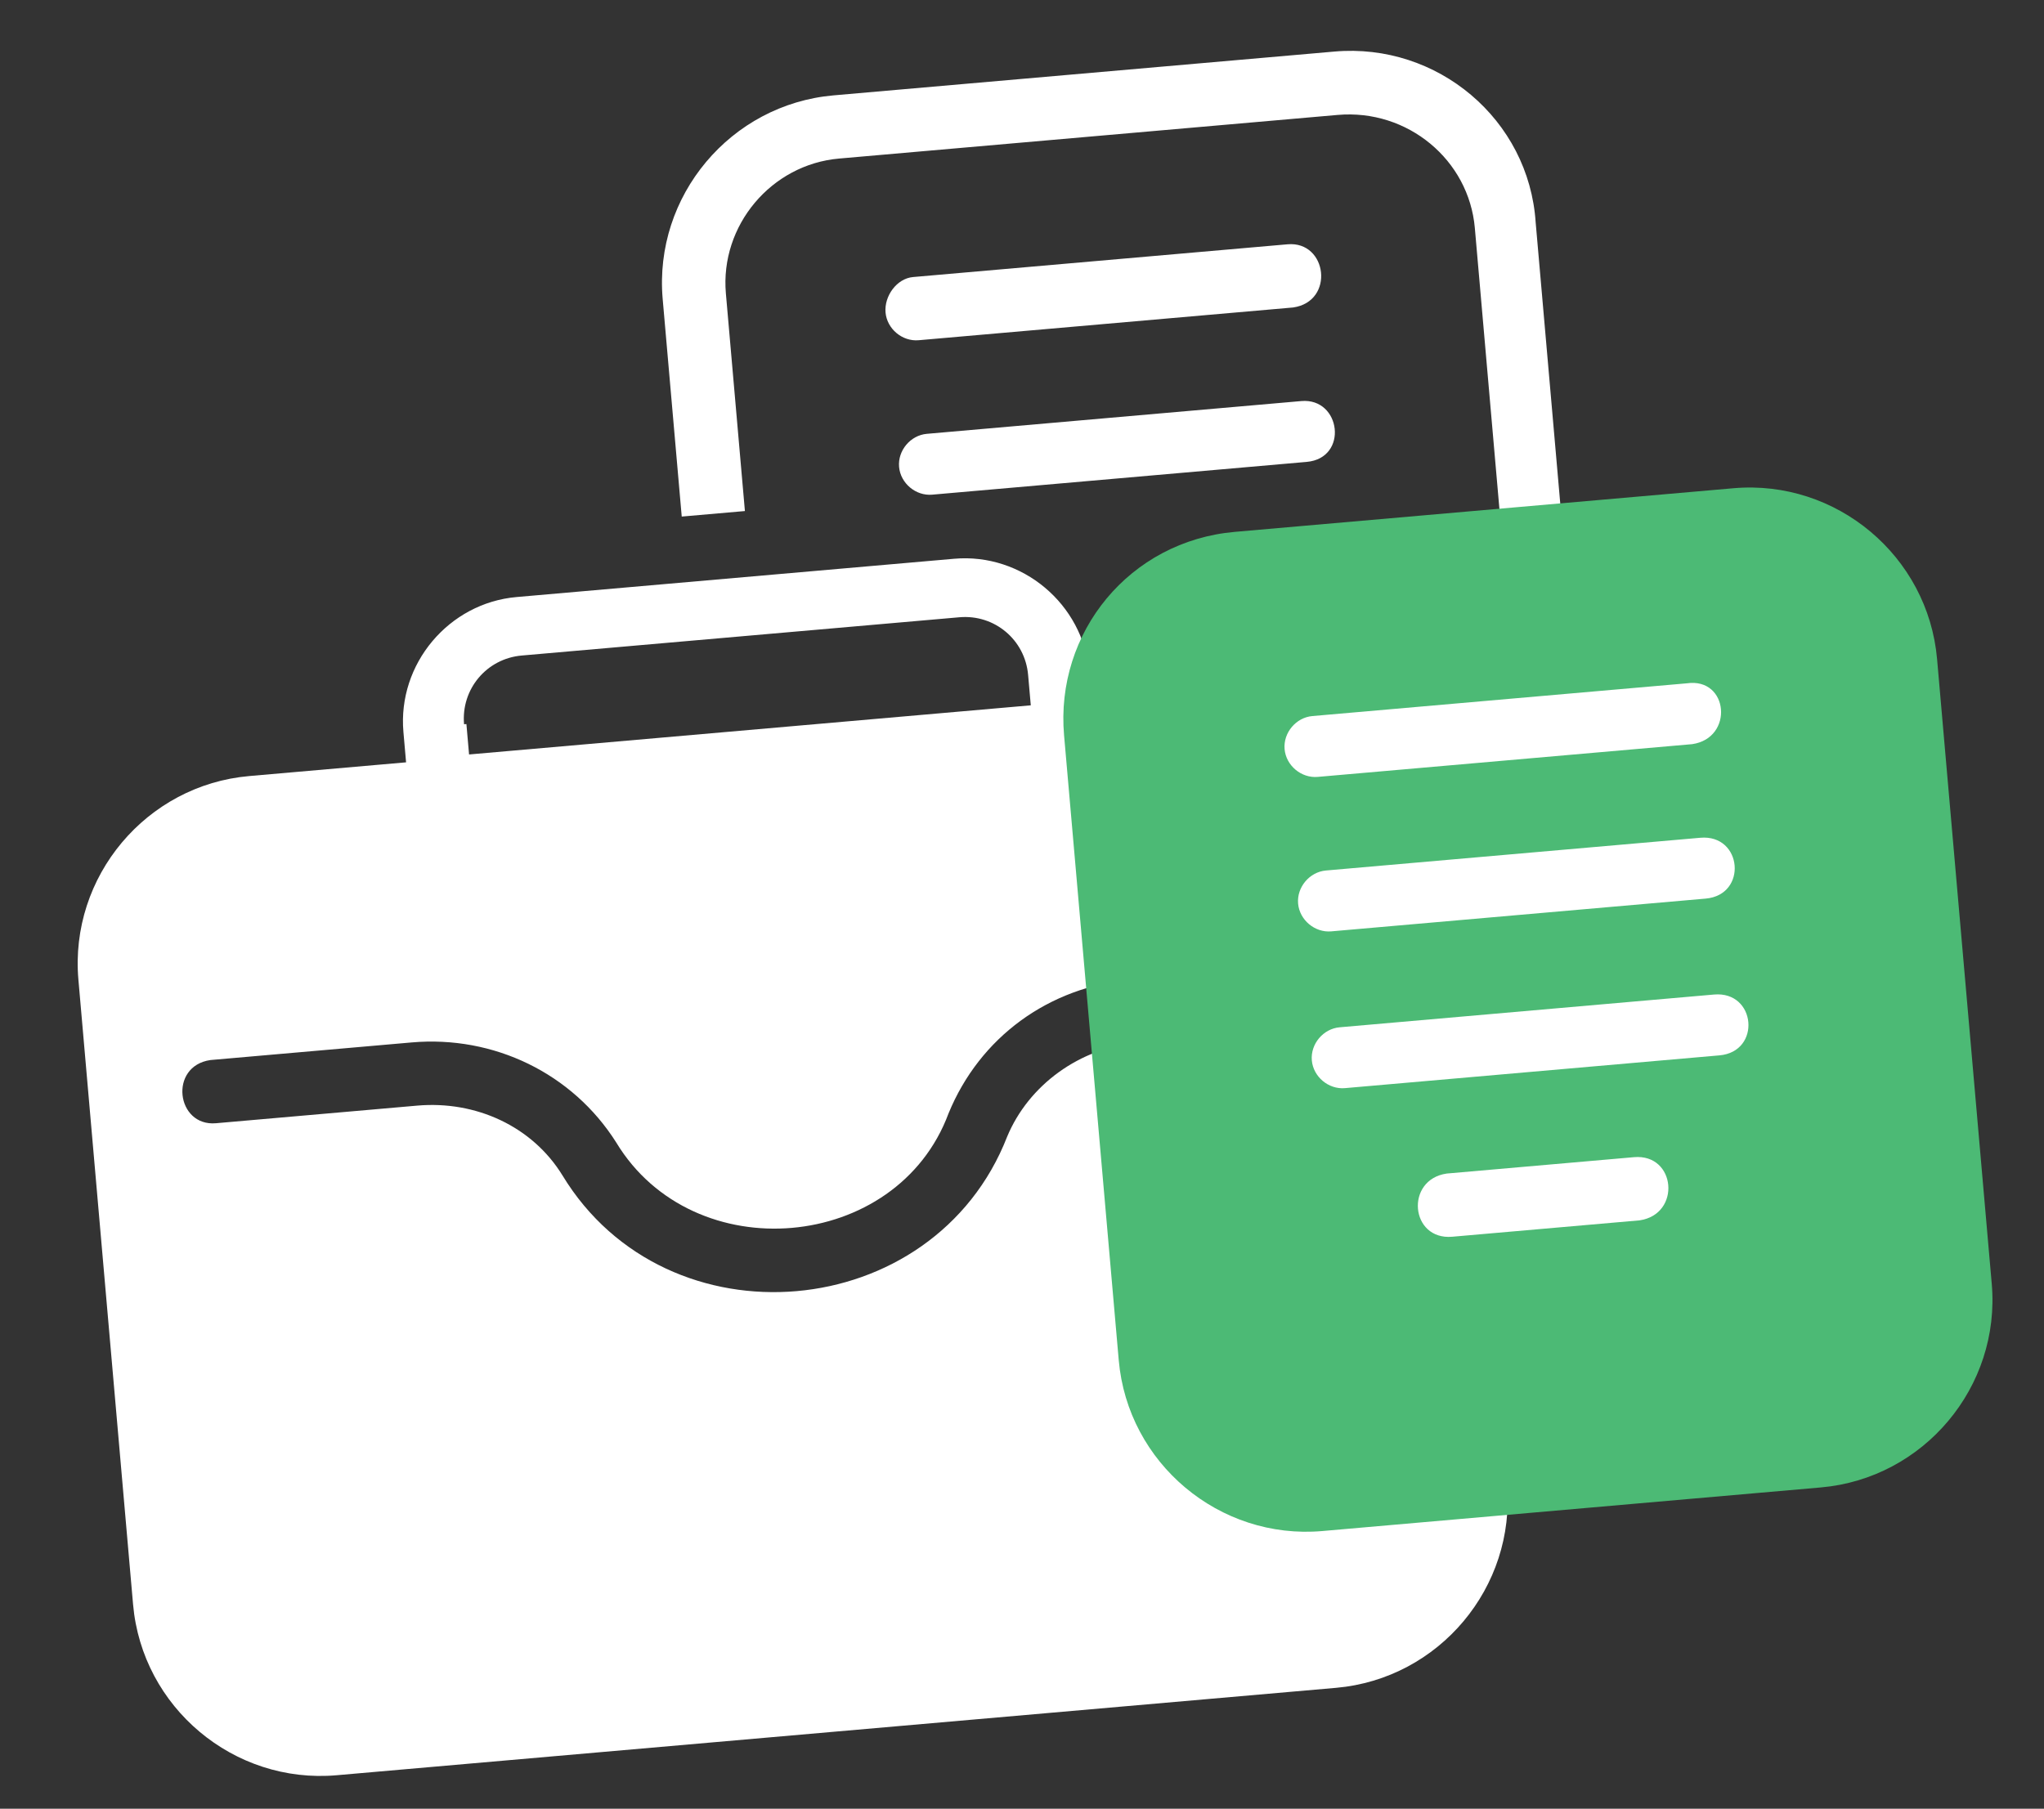
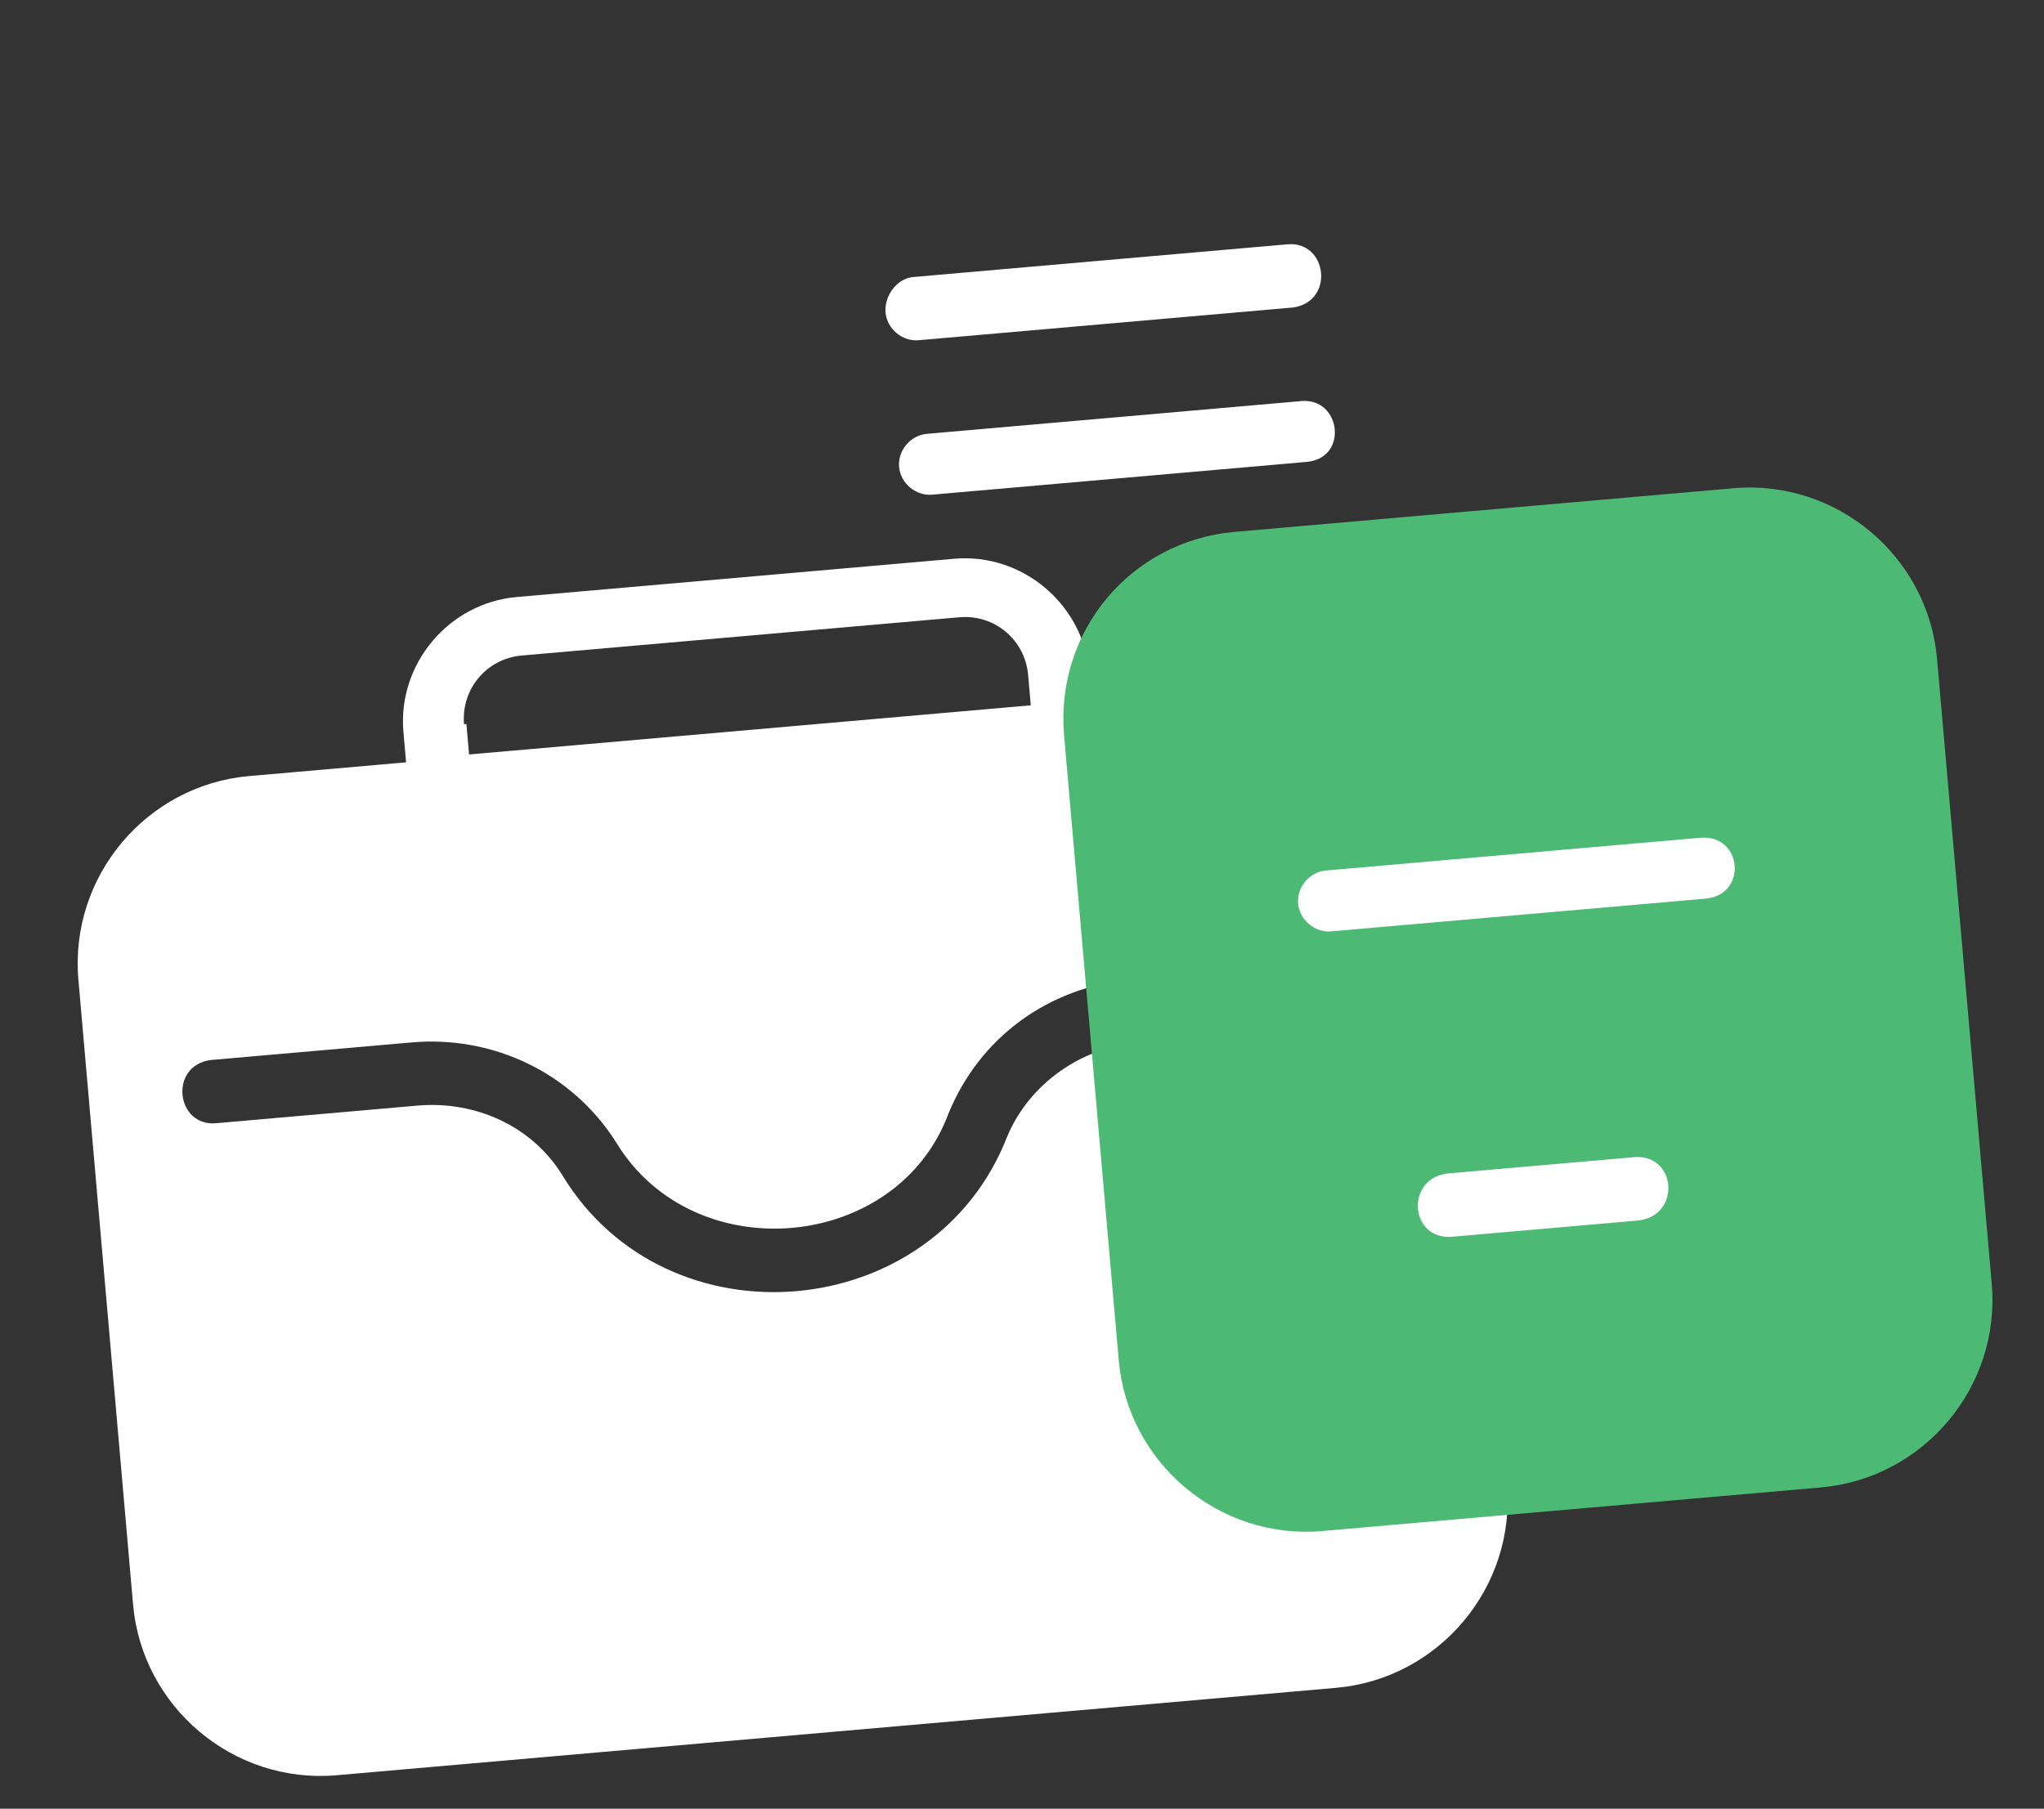
<svg xmlns="http://www.w3.org/2000/svg" width="87" height="77" viewBox="0 0 87 77" fill="none">
  <rect x="0" y="0" width="87" height="77" fill="#333333" stroke="none" />
  <path d="M55.04 13.09L39.101 14.484C38.403 14.545 37.753 14 37.692 13.302C37.631 12.605 38.168 11.855 38.865 11.794L54.804 10.4C56.498 10.252 56.824 12.833 55.04 13.09Z" fill="white" />
  <path d="M55.615 19.664L39.676 21.059C38.979 21.12 38.329 20.574 38.268 19.877C38.207 19.18 38.752 18.53 39.449 18.469L55.389 17.074C57.082 16.926 57.408 19.508 55.615 19.664Z" fill="white" />
  <path d="M52.798 33.362L44.829 34.059C43.035 34.216 42.809 31.626 44.593 31.37L52.563 30.672C54.356 30.515 54.583 33.106 52.798 33.362Z" fill="white" />
-   <path d="M56.797 2.195L35.478 4.06C31.095 4.444 27.823 8.344 28.206 12.727L29.017 21.991L31.706 21.756L30.896 12.492C30.643 9.603 32.825 7.003 35.714 6.75L56.933 4.893C59.921 4.632 62.521 6.814 62.774 9.703L65.101 36.301C65.18 37.198 64.959 38.12 64.622 38.852L64.97 42.837C66.832 41.169 67.927 38.764 67.691 36.074L65.364 9.476C65.08 5.084 61.18 1.811 56.797 2.195Z" fill="white" />
  <path d="M53.147 29.316L46.472 29.9L46.359 28.605C46.106 25.716 43.506 23.535 40.617 23.787L21.988 25.417C19.099 25.67 16.918 28.27 17.171 31.159L17.284 32.454L10.609 33.038C6.226 33.421 2.954 37.321 3.337 41.705L5.664 68.303C6.048 72.686 9.948 75.959 14.331 75.575L56.868 71.854C61.252 71.47 64.524 67.57 64.141 63.187L61.814 36.589C61.43 32.205 57.53 28.933 53.147 29.316ZM57.01 43.634L48.442 44.384C45.952 44.602 43.782 46.197 42.87 48.385C39.755 56.386 28.399 57.38 23.942 50.041C22.654 47.945 20.25 46.85 17.759 47.068L9.192 47.818C7.499 47.966 7.172 45.384 8.957 45.128L17.524 44.378C21.011 44.073 24.364 45.687 26.228 48.636C29.514 54.07 38.181 53.312 40.374 47.398C41.698 44.171 44.621 42.008 48.207 41.694L56.774 40.944C58.576 40.887 58.803 43.477 57.01 43.634ZM19.752 30.833C19.621 29.338 20.712 28.038 22.206 27.907L40.835 26.278C42.33 26.147 43.63 27.238 43.76 28.732L43.874 30.027L19.965 32.119L19.852 30.824L19.752 30.833Z" fill="white" />
  <path d="M52.563 22.642L73.782 20.785C78.165 20.402 82.065 23.674 82.449 28.058L84.776 54.656C85.159 59.039 81.887 62.939 77.503 63.323L56.284 65.179C51.901 65.563 48.001 62.29 47.618 57.907L45.291 31.308C44.907 26.925 48.08 23.034 52.563 22.642Z" fill="#4cba75" />
-   <path d="M72.025 31.68L56.086 33.074C55.388 33.135 54.738 32.59 54.677 31.893C54.616 31.195 55.162 30.545 55.859 30.484L71.798 29.09C73.583 28.833 73.809 31.423 72.025 31.68Z" fill="white" />
  <path d="M72.6 38.255L56.661 39.65C55.964 39.711 55.313 39.165 55.252 38.468C55.191 37.771 55.737 37.121 56.434 37.059L72.373 35.665C74.166 35.508 74.393 38.098 72.6 38.255Z" fill="white" />
-   <path d="M73.184 44.929L57.245 46.324C56.547 46.385 55.897 45.84 55.836 45.142C55.775 44.445 56.321 43.795 57.018 43.734L72.957 42.339C74.75 42.182 74.977 44.773 73.184 44.929Z" fill="white" />
  <path d="M69.783 51.953L61.813 52.65C60.02 52.807 59.794 50.217 61.578 49.96L69.548 49.263C71.341 49.106 71.567 51.696 69.783 51.953Z" fill="white" />
</svg>